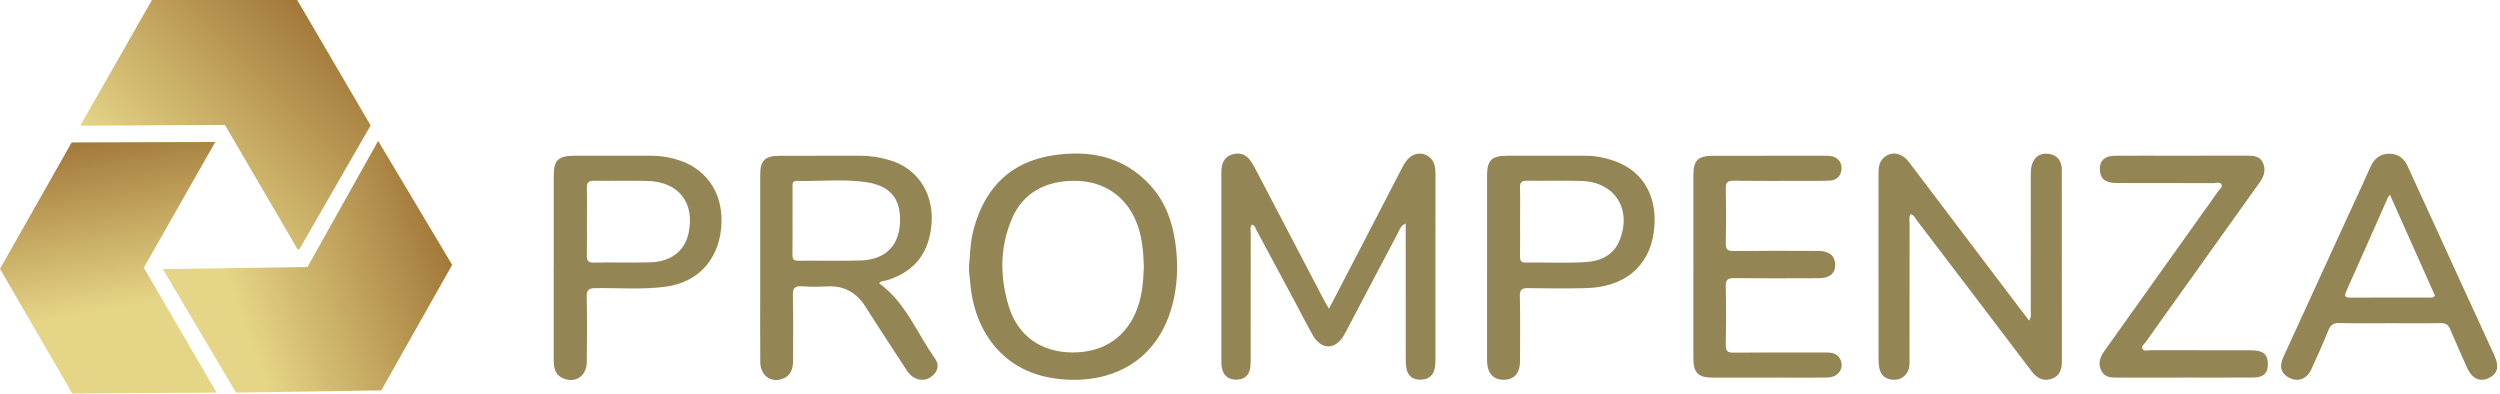
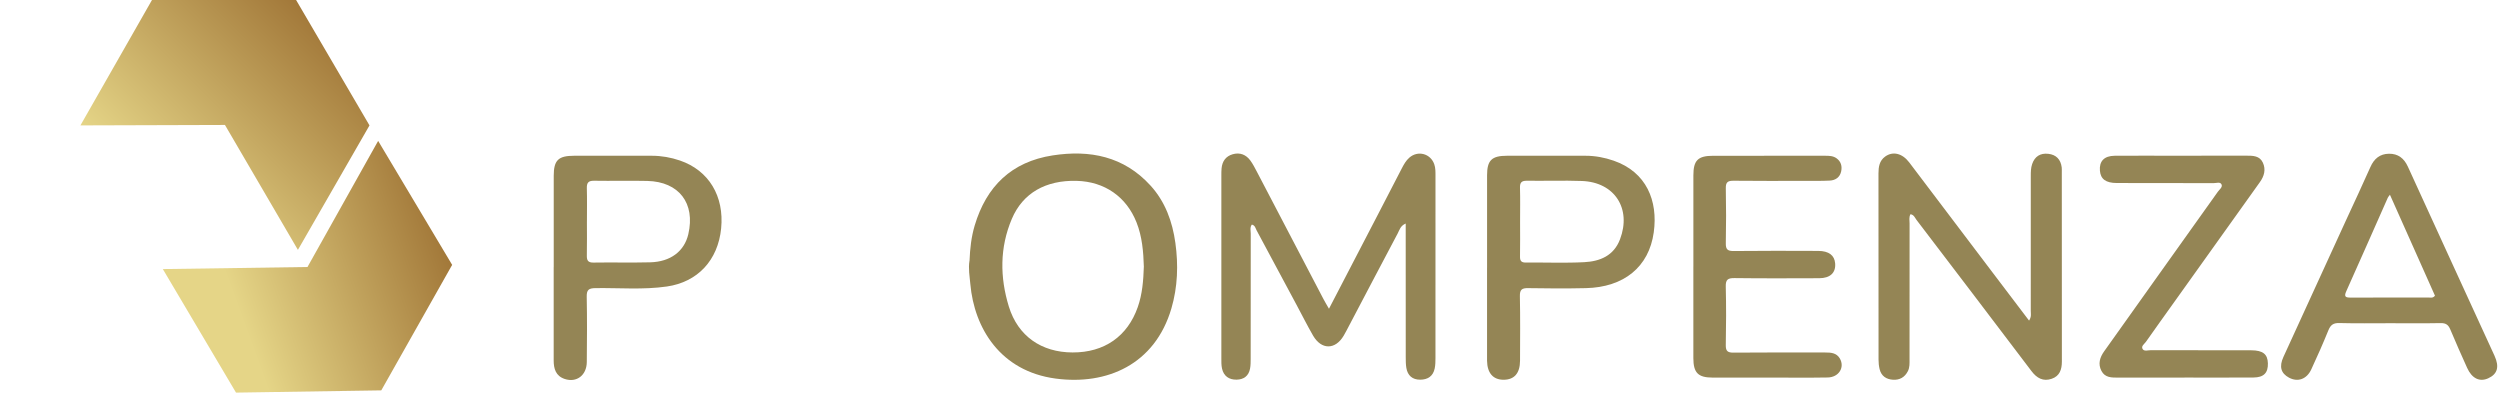
<svg xmlns="http://www.w3.org/2000/svg" width="216" height="34" viewBox="0 0 216 34" fill="none">
  <path d="M114.819 26.685C116.285 23.862 117.681 21.171 119.08 18.481C119.761 17.168 120.441 15.853 121.12 14.539C121.294 14.203 121.477 13.875 121.766 13.621C122.502 12.978 123.589 13.262 123.917 14.18C124.037 14.518 124.026 14.87 124.026 15.221C124.026 20.462 124.026 25.702 124.024 30.942C124.024 31.24 124.018 31.547 123.957 31.839C123.818 32.502 123.358 32.805 122.703 32.805C122.029 32.805 121.619 32.448 121.508 31.786C121.46 31.492 121.456 31.188 121.456 30.887C121.451 27.327 121.453 23.767 121.453 20.207C121.453 19.939 121.453 19.67 121.453 19.313C120.991 19.508 120.918 19.873 120.767 20.157C119.355 22.816 117.959 25.481 116.558 28.144C116.406 28.432 116.259 28.724 116.093 29.006C115.365 30.236 114.165 30.238 113.445 28.989C112.943 28.119 112.496 27.222 112.021 26.338C110.872 24.194 109.725 22.049 108.572 19.907C108.474 19.724 108.442 19.468 108.159 19.405C107.974 19.653 108.064 19.934 108.064 20.191C108.058 23.801 108.06 27.411 108.058 31.022C108.058 31.297 108.056 31.576 108.005 31.845C107.888 32.481 107.463 32.794 106.837 32.803C106.182 32.811 105.726 32.494 105.581 31.839C105.518 31.549 105.525 31.24 105.525 30.94C105.523 25.674 105.523 20.409 105.525 15.143C105.525 14.944 105.525 14.742 105.544 14.543C105.602 13.934 105.909 13.499 106.506 13.327C107.129 13.148 107.657 13.358 108.033 13.873C108.253 14.175 108.425 14.513 108.6 14.847C110.519 18.512 112.435 22.182 114.352 25.849C114.478 26.09 114.621 26.321 114.827 26.683L114.819 26.685Z" fill="#948555" />
  <path d="M175.313 27.697C175.534 27.359 175.458 27.105 175.458 26.867C175.464 22.984 175.462 19.098 175.46 15.215C175.46 14.862 175.462 14.513 175.578 14.175C175.804 13.509 176.288 13.213 176.97 13.289C177.657 13.364 178.048 13.778 178.132 14.465C178.146 14.589 178.14 14.715 178.14 14.841C178.14 20.304 178.136 25.767 178.146 31.232C178.146 31.927 177.959 32.49 177.266 32.727C176.523 32.981 175.979 32.67 175.517 32.059C172.217 27.699 168.903 23.351 165.589 19.004C165.448 18.819 165.368 18.554 165.064 18.508C164.919 18.773 164.988 19.05 164.988 19.315C164.982 23.223 164.984 27.134 164.984 31.043C164.984 31.391 165.007 31.742 164.839 32.072C164.568 32.601 164.129 32.845 163.551 32.809C162.972 32.773 162.545 32.49 162.4 31.9C162.335 31.635 162.306 31.358 162.306 31.085C162.302 25.723 162.306 20.358 162.3 14.996C162.3 14.421 162.377 13.89 162.879 13.526C163.545 13.045 164.358 13.243 164.959 14.034C167.382 17.233 169.802 20.434 172.226 23.633C173.238 24.971 174.252 26.304 175.313 27.703V27.697Z" fill="#948555" />
-   <path d="M75.955 24.475C78.261 26.14 79.223 28.789 80.79 30.986C81.151 31.494 81.061 32.053 80.563 32.469C80.042 32.903 79.466 32.928 78.889 32.572C78.582 32.382 78.397 32.078 78.204 31.782C77.072 30.036 75.917 28.304 74.808 26.544C74.031 25.309 72.979 24.67 71.496 24.744C70.769 24.779 70.036 24.79 69.312 24.737C68.7 24.695 68.49 24.861 68.505 25.51C68.551 27.388 68.522 29.268 68.52 31.148C68.52 31.843 68.347 32.454 67.619 32.727C66.617 33.101 65.699 32.441 65.689 31.311C65.668 29.333 65.682 27.352 65.682 25.374C65.682 21.967 65.682 18.558 65.682 15.152C65.682 13.847 66.077 13.461 67.394 13.459C69.706 13.459 72.017 13.465 74.329 13.457C75.192 13.452 76.032 13.591 76.852 13.831C79.429 14.587 80.828 16.943 80.443 19.762C80.122 22.108 78.815 23.567 76.562 24.233C76.358 24.294 76.106 24.267 75.955 24.475ZM68.474 19.06C68.474 20.037 68.486 21.011 68.467 21.986C68.461 22.351 68.537 22.53 68.959 22.526C70.765 22.507 72.573 22.561 74.377 22.503C76.459 22.433 77.641 21.272 77.755 19.317C77.874 17.235 76.988 16.061 74.859 15.744C72.87 15.446 70.853 15.681 68.85 15.63C68.41 15.62 68.478 15.945 68.476 16.21C68.471 17.162 68.476 18.111 68.476 19.062L68.474 19.06Z" fill="#948555" />
  <path d="M83.768 22.524C83.81 21.495 83.917 20.478 84.213 19.485C85.223 16.099 87.395 13.978 90.947 13.427C94.175 12.928 97.107 13.511 99.404 16.032C100.681 17.433 101.299 19.155 101.553 20.993C101.816 22.889 101.753 24.792 101.209 26.647C99.785 31.5 95.63 33.3 91.203 32.708C86.433 32.07 84.177 28.36 83.837 24.544C83.778 23.874 83.65 23.202 83.764 22.524H83.768ZM98.829 23.053C98.789 21.747 98.686 20.455 98.197 19.218C97.321 17.002 95.443 15.689 93.02 15.626C90.361 15.557 88.376 16.668 87.424 18.907C86.372 21.383 86.385 23.952 87.164 26.487C87.952 29.043 89.983 30.444 92.669 30.452C95.412 30.463 97.42 29.062 98.304 26.531C98.699 25.403 98.789 24.231 98.827 23.051L98.829 23.053Z" fill="#948555" />
  <path d="M206.492 27.926C205.034 27.926 203.574 27.951 202.117 27.911C201.6 27.897 201.361 28.075 201.172 28.539C200.71 29.678 200.212 30.802 199.695 31.915C199.3 32.767 198.529 33.034 197.773 32.631C197.068 32.255 196.906 31.675 197.286 30.843C199.09 26.899 200.899 22.957 202.705 19.012C203.404 17.485 204.125 15.967 204.803 14.432C205.12 13.711 205.626 13.291 206.41 13.283C207.189 13.274 207.708 13.671 208.038 14.394C210.524 19.846 213.03 25.288 215.525 30.736C215.964 31.698 215.781 32.316 214.99 32.681C214.24 33.026 213.568 32.698 213.156 31.774C212.667 30.675 212.167 29.579 211.707 28.468C211.539 28.061 211.318 27.907 210.869 27.916C209.411 27.945 207.951 27.926 206.494 27.926H206.492ZM206.492 16.822C206.387 16.967 206.336 17.017 206.309 17.078C205.112 19.777 203.925 22.478 202.715 25.171C202.499 25.651 202.675 25.715 203.104 25.712C205.337 25.702 207.569 25.71 209.802 25.704C209.985 25.704 210.201 25.782 210.381 25.547C209.098 22.667 207.809 19.777 206.49 16.824L206.492 16.822Z" fill="#948555" />
  <path d="M47.842 23.082C47.842 20.451 47.838 17.819 47.842 15.187C47.844 13.837 48.239 13.459 49.602 13.457C51.839 13.457 54.076 13.461 56.313 13.457C57.151 13.457 57.964 13.601 58.749 13.87C61.24 14.721 62.584 16.951 62.307 19.736C62.032 22.496 60.266 24.372 57.619 24.754C55.567 25.05 53.505 24.865 51.449 24.893C50.863 24.901 50.68 25.044 50.693 25.642C50.73 27.522 50.72 29.402 50.699 31.282C50.686 32.431 49.815 33.084 48.79 32.742C48.015 32.483 47.836 31.859 47.838 31.126C47.842 28.444 47.838 25.762 47.838 23.08L47.842 23.082ZM50.709 19.132C50.709 20.108 50.724 21.085 50.703 22.061C50.693 22.492 50.791 22.694 51.281 22.687C52.913 22.66 54.547 22.706 56.178 22.664C57.938 22.62 59.129 21.706 59.472 20.228C60.089 17.561 58.667 15.698 55.928 15.633C54.397 15.597 52.864 15.643 51.333 15.616C50.821 15.607 50.688 15.803 50.703 16.277C50.73 17.229 50.711 18.18 50.711 19.132H50.709Z" fill="#948555" />
  <path d="M146.308 23.047C146.308 20.415 146.306 17.783 146.308 15.152C146.308 13.847 146.705 13.459 148.022 13.459C151.239 13.459 154.455 13.459 157.673 13.457C158.03 13.457 158.383 13.461 158.683 13.681C159.074 13.967 159.172 14.374 159.074 14.82C158.96 15.328 158.58 15.578 158.091 15.603C157.389 15.639 156.683 15.626 155.98 15.626C153.919 15.626 151.857 15.643 149.797 15.616C149.284 15.609 149.097 15.733 149.11 16.275C149.143 17.852 149.141 19.432 149.11 21.011C149.099 21.532 149.25 21.694 149.782 21.688C152.22 21.66 154.657 21.671 157.095 21.679C158.013 21.683 158.498 22.057 158.557 22.753C158.624 23.563 158.135 24.034 157.177 24.038C154.739 24.046 152.3 24.059 149.864 24.027C149.28 24.019 149.089 24.162 149.106 24.767C149.148 26.445 149.141 28.125 149.108 29.803C149.097 30.337 149.269 30.473 149.788 30.467C152.426 30.442 155.066 30.456 157.704 30.456C158.191 30.456 158.672 30.484 158.958 30.967C159.41 31.733 158.88 32.599 157.91 32.615C156.301 32.643 154.692 32.624 153.086 32.624C151.376 32.624 149.668 32.626 147.959 32.624C146.713 32.62 146.308 32.208 146.306 30.939C146.302 28.308 146.306 25.676 146.306 23.044L146.308 23.047Z" fill="#948555" />
  <path d="M128.483 23.12C128.483 20.463 128.481 17.806 128.483 15.147C128.483 13.849 128.884 13.459 130.201 13.457C132.463 13.457 134.727 13.457 136.989 13.457C137.825 13.457 138.638 13.61 139.423 13.883C142.25 14.862 143.263 17.344 142.885 20.073C142.469 23.074 140.293 24.821 137.018 24.895C135.359 24.933 133.7 24.926 132.041 24.895C131.488 24.884 131.306 25.021 131.318 25.598C131.356 27.453 131.337 29.308 131.331 31.164C131.327 32.25 130.835 32.809 129.911 32.811C129.002 32.811 128.498 32.233 128.481 31.166C128.481 31.141 128.481 31.116 128.481 31.091C128.481 28.434 128.481 25.777 128.481 23.118L128.483 23.12ZM131.335 19.153C131.335 20.152 131.348 21.154 131.329 22.154C131.322 22.532 131.432 22.689 131.837 22.685C133.517 22.666 135.202 22.74 136.88 22.652C138.239 22.582 139.432 22.099 139.971 20.673C140.975 18.02 139.503 15.738 136.672 15.637C135.092 15.58 133.511 15.637 131.929 15.616C131.469 15.609 131.314 15.765 131.327 16.223C131.354 17.197 131.335 18.174 131.335 19.151V19.153Z" fill="#948555" />
  <path d="M188.738 32.623C186.829 32.623 184.918 32.619 183.008 32.626C182.441 32.626 181.874 32.636 181.566 32.048C181.246 31.441 181.429 30.874 181.797 30.357C183.363 28.148 184.937 25.942 186.51 23.737C188.213 21.347 189.921 18.961 191.62 16.569C191.758 16.373 192.048 16.172 191.943 15.939C191.83 15.687 191.494 15.825 191.261 15.823C188.471 15.815 185.682 15.823 182.891 15.813C181.933 15.809 181.494 15.47 181.433 14.752C181.362 13.931 181.801 13.467 182.702 13.458C184.336 13.446 185.97 13.454 187.602 13.454C189.763 13.454 191.924 13.46 194.085 13.45C194.659 13.448 195.236 13.454 195.512 14.055C195.785 14.651 195.631 15.212 195.249 15.743C192.794 19.167 190.349 22.599 187.902 26.029C187.073 27.192 186.237 28.352 185.415 29.523C185.281 29.715 184.968 29.904 185.123 30.156C185.262 30.383 185.588 30.254 185.829 30.256C188.719 30.263 191.609 30.254 194.499 30.265C195.52 30.269 195.923 30.601 195.946 31.391C195.969 32.216 195.589 32.611 194.699 32.617C192.714 32.63 190.727 32.621 188.742 32.621L188.738 32.623Z" fill="#948555" />
-   <path d="M7.044 10.835L13.23 0H25.678L32.021 10.835L25.836 21.589L19.533 10.796L7.044 10.835Z" fill="url(#paint0_linear_48_1192)" />
  <path d="M6.948 10.835L13.131 0H25.582L31.924 10.835L25.739 21.589L19.436 10.796L6.948 10.835Z" fill="url(#paint1_linear_48_1192)" />
  <path d="M32.672 12.173L39.066 22.885L32.943 33.727L20.392 33.922L14.068 23.248L26.567 23.068L32.672 12.173Z" fill="url(#paint2_linear_48_1192)" />
-   <path d="M18.716 33.92L6.24 34L0 23.227L6.194 12.308L18.6 12.268L12.421 23.135L18.716 33.92Z" fill="url(#paint3_linear_48_1192)" />
  <defs>
    <linearGradient id="paint0_linear_48_1192" x1="13.268" y1="17.059" x2="28.001" y2="2.325" gradientUnits="userSpaceOnUse">
      <stop stop-color="#E5D587" />
      <stop offset="1" stop-color="#A27839" />
    </linearGradient>
    <linearGradient id="paint1_linear_48_1192" x1="13.171" y1="17.059" x2="27.905" y2="2.325" gradientUnits="userSpaceOnUse">
      <stop stop-color="#E5D587" />
      <stop offset="1" stop-color="#A27839" />
    </linearGradient>
    <linearGradient id="paint2_linear_48_1192" x1="16.162" y1="29.007" x2="38.351" y2="20.93" gradientUnits="userSpaceOnUse">
      <stop offset="0.21" stop-color="#E5D587" />
      <stop offset="1" stop-color="#A27839" />
    </linearGradient>
    <linearGradient id="paint3_linear_48_1192" x1="12.375" y1="35.04" x2="8.301" y2="11.939" gradientUnits="userSpaceOnUse">
      <stop offset="0.37" stop-color="#E5D587" />
      <stop offset="1" stop-color="#A27839" />
    </linearGradient>
  </defs>
</svg>